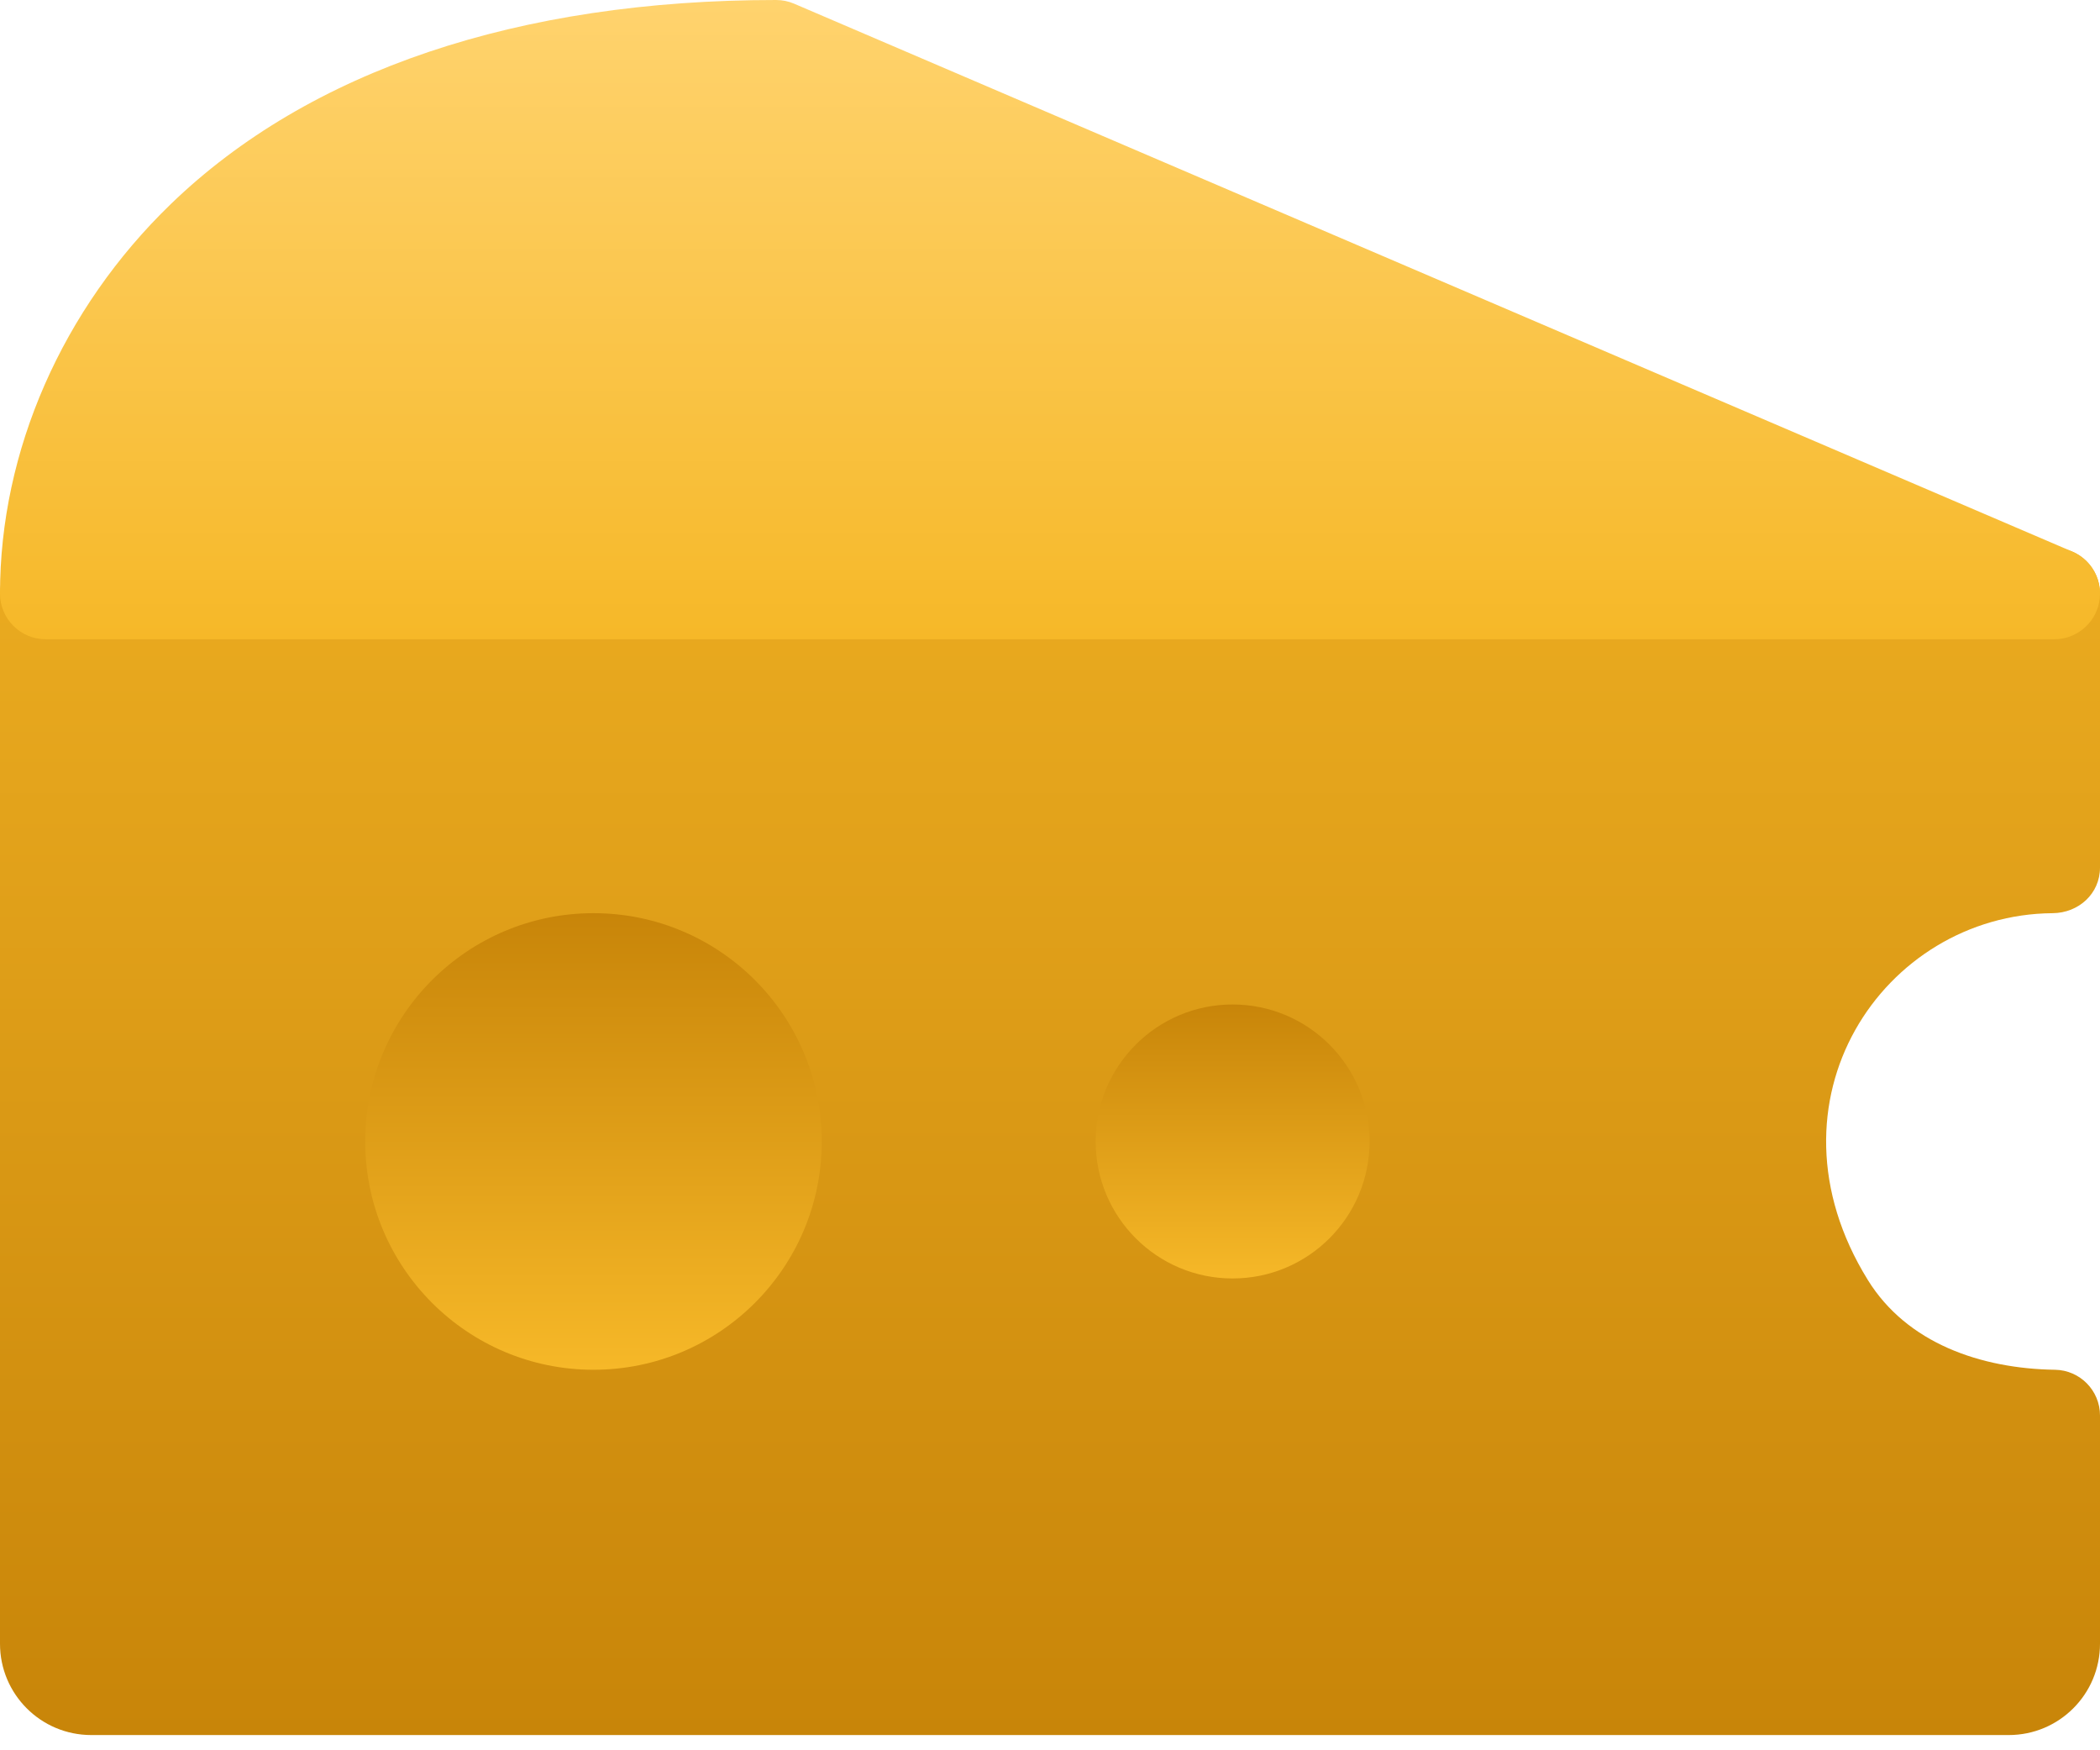
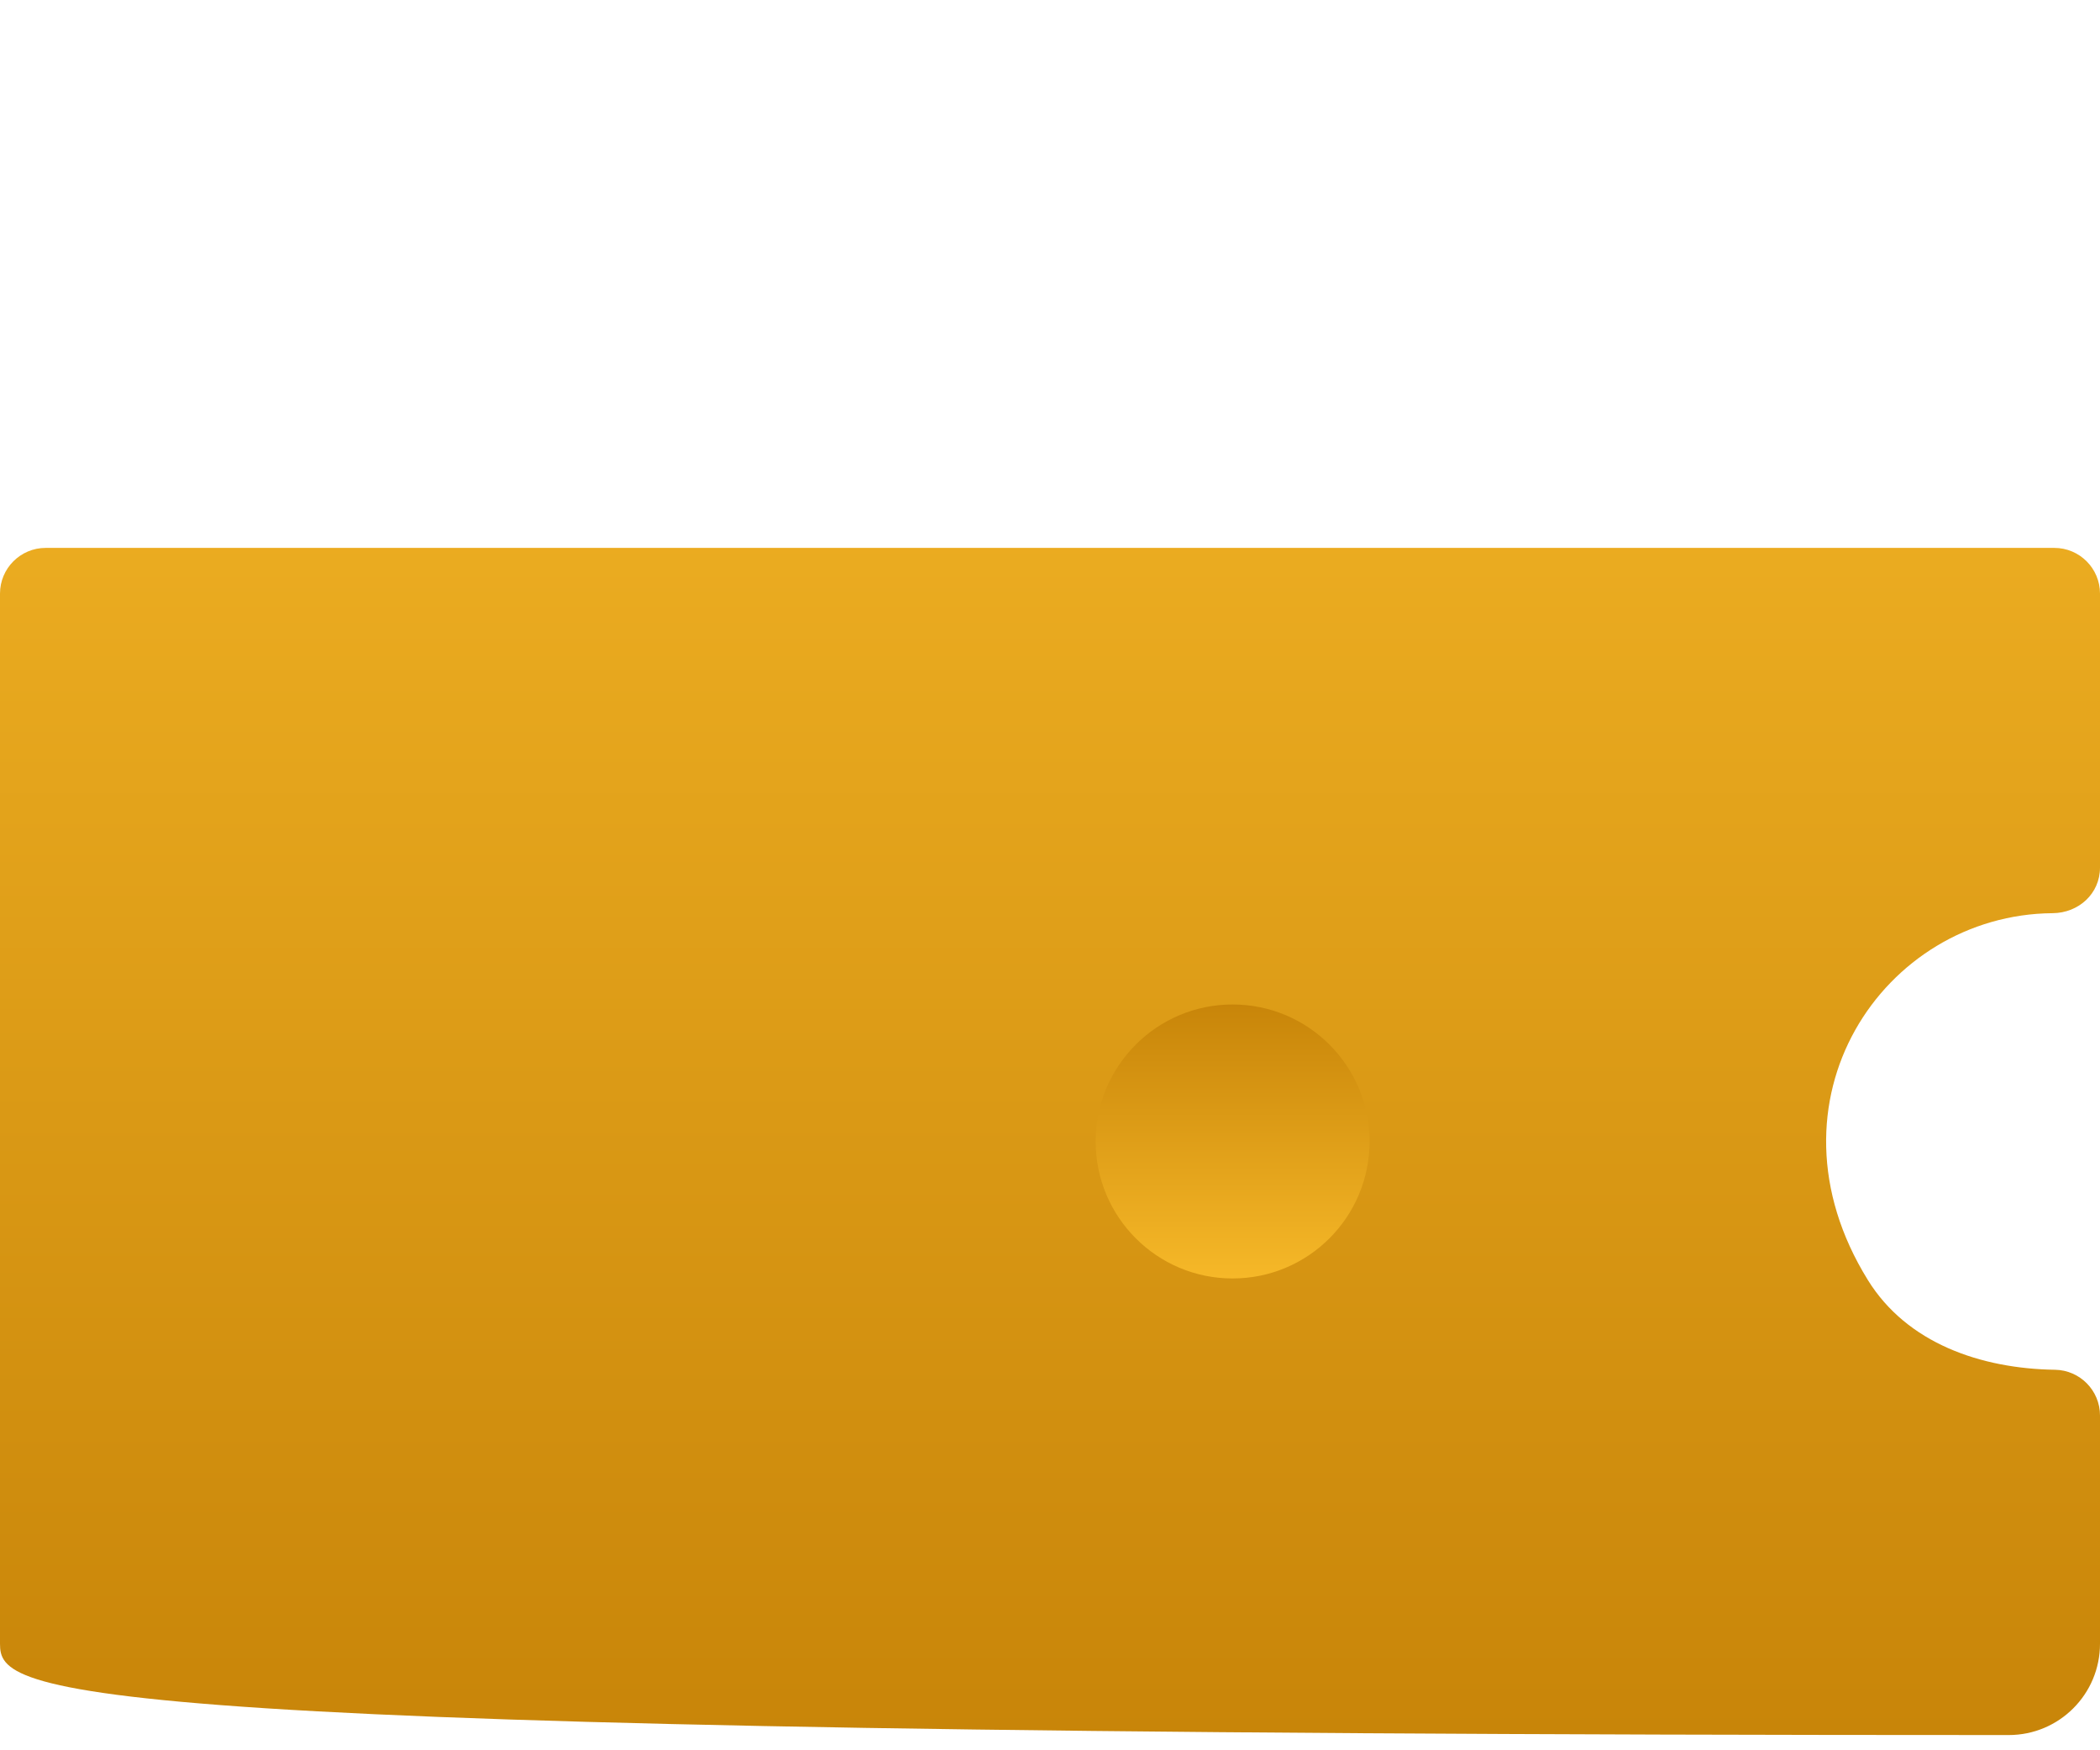
<svg xmlns="http://www.w3.org/2000/svg" width="36" height="30" viewBox="0 0 36 30" fill="none">
-   <path d="M34.435 29.739H1.565C0.7 29.739 0 29.039 0 28.174V10.174C0 9.742 0.351 9.391 0.783 9.391H35.217C35.649 9.391 36 9.742 36 10.174V14.87C36 15.317 35.634 15.649 35.187 15.652C32.284 15.675 30.123 18.875 32.02 21.939C32.69 23.023 33.955 23.459 35.23 23.478C35.656 23.485 36 23.833 36 24.261V28.174C36 29.039 35.3 29.739 34.435 29.739Z" fill="url(#paint0_linear_0_3659)" />
-   <path d="M10.174 23.478C12.335 23.478 14.087 21.726 14.087 19.565C14.087 17.404 12.335 15.652 10.174 15.652C8.013 15.652 6.261 17.404 6.261 19.565C6.261 21.726 8.013 23.478 10.174 23.478Z" fill="url(#paint1_linear_0_3659)" />
+   <path d="M34.435 29.739C0.7 29.739 0 29.039 0 28.174V10.174C0 9.742 0.351 9.391 0.783 9.391H35.217C35.649 9.391 36 9.742 36 10.174V14.87C36 15.317 35.634 15.649 35.187 15.652C32.284 15.675 30.123 18.875 32.02 21.939C32.69 23.023 33.955 23.459 35.23 23.478C35.656 23.485 36 23.833 36 24.261V28.174C36 29.039 35.3 29.739 34.435 29.739Z" fill="url(#paint0_linear_0_3659)" />
  <path d="M21.13 21.913C22.427 21.913 23.478 20.862 23.478 19.565C23.478 18.268 22.427 17.217 21.13 17.217C19.834 17.217 18.783 18.268 18.783 19.565C18.783 20.862 19.834 21.913 21.13 21.913Z" fill="url(#paint2_linear_0_3659)" />
-   <path d="M35.217 10.957H0.783C0.351 10.957 0 10.606 0 10.174C0 7.729 1.067 5.296 2.929 3.497C5.297 1.209 8.884 0 13.304 0C13.41 0 13.516 0.021 13.613 0.063L35.526 9.455C35.867 9.601 36.059 9.967 35.984 10.331C35.909 10.695 35.588 10.957 35.217 10.957Z" fill="url(#paint3_linear_0_3659)" />
  <defs>
    <linearGradient id="paint0_linear_0_3659" x1="-5.885" y1="2.739" x2="-5.885" y2="29.739" gradientUnits="userSpaceOnUse">
      <stop stop-color="#F6B828" />
      <stop offset="1" stop-color="#C88509" />
    </linearGradient>
    <linearGradient id="paint1_linear_0_3659" x1="6.261" y1="15.652" x2="6.261" y2="23.478" gradientUnits="userSpaceOnUse">
      <stop stop-color="#C88509" />
      <stop offset="1" stop-color="#F6B828" />
    </linearGradient>
    <linearGradient id="paint2_linear_0_3659" x1="18.783" y1="17.217" x2="18.783" y2="21.913" gradientUnits="userSpaceOnUse">
      <stop stop-color="#C88509" />
      <stop offset="1" stop-color="#F6B828" />
    </linearGradient>
    <linearGradient id="paint3_linear_0_3659" x1="3.64778e-05" y1="0" x2="3.64778e-05" y2="10.957" gradientUnits="userSpaceOnUse">
      <stop stop-color="#FFD36E" />
      <stop offset="1" stop-color="#F6B828" />
    </linearGradient>
  </defs>
</svg>